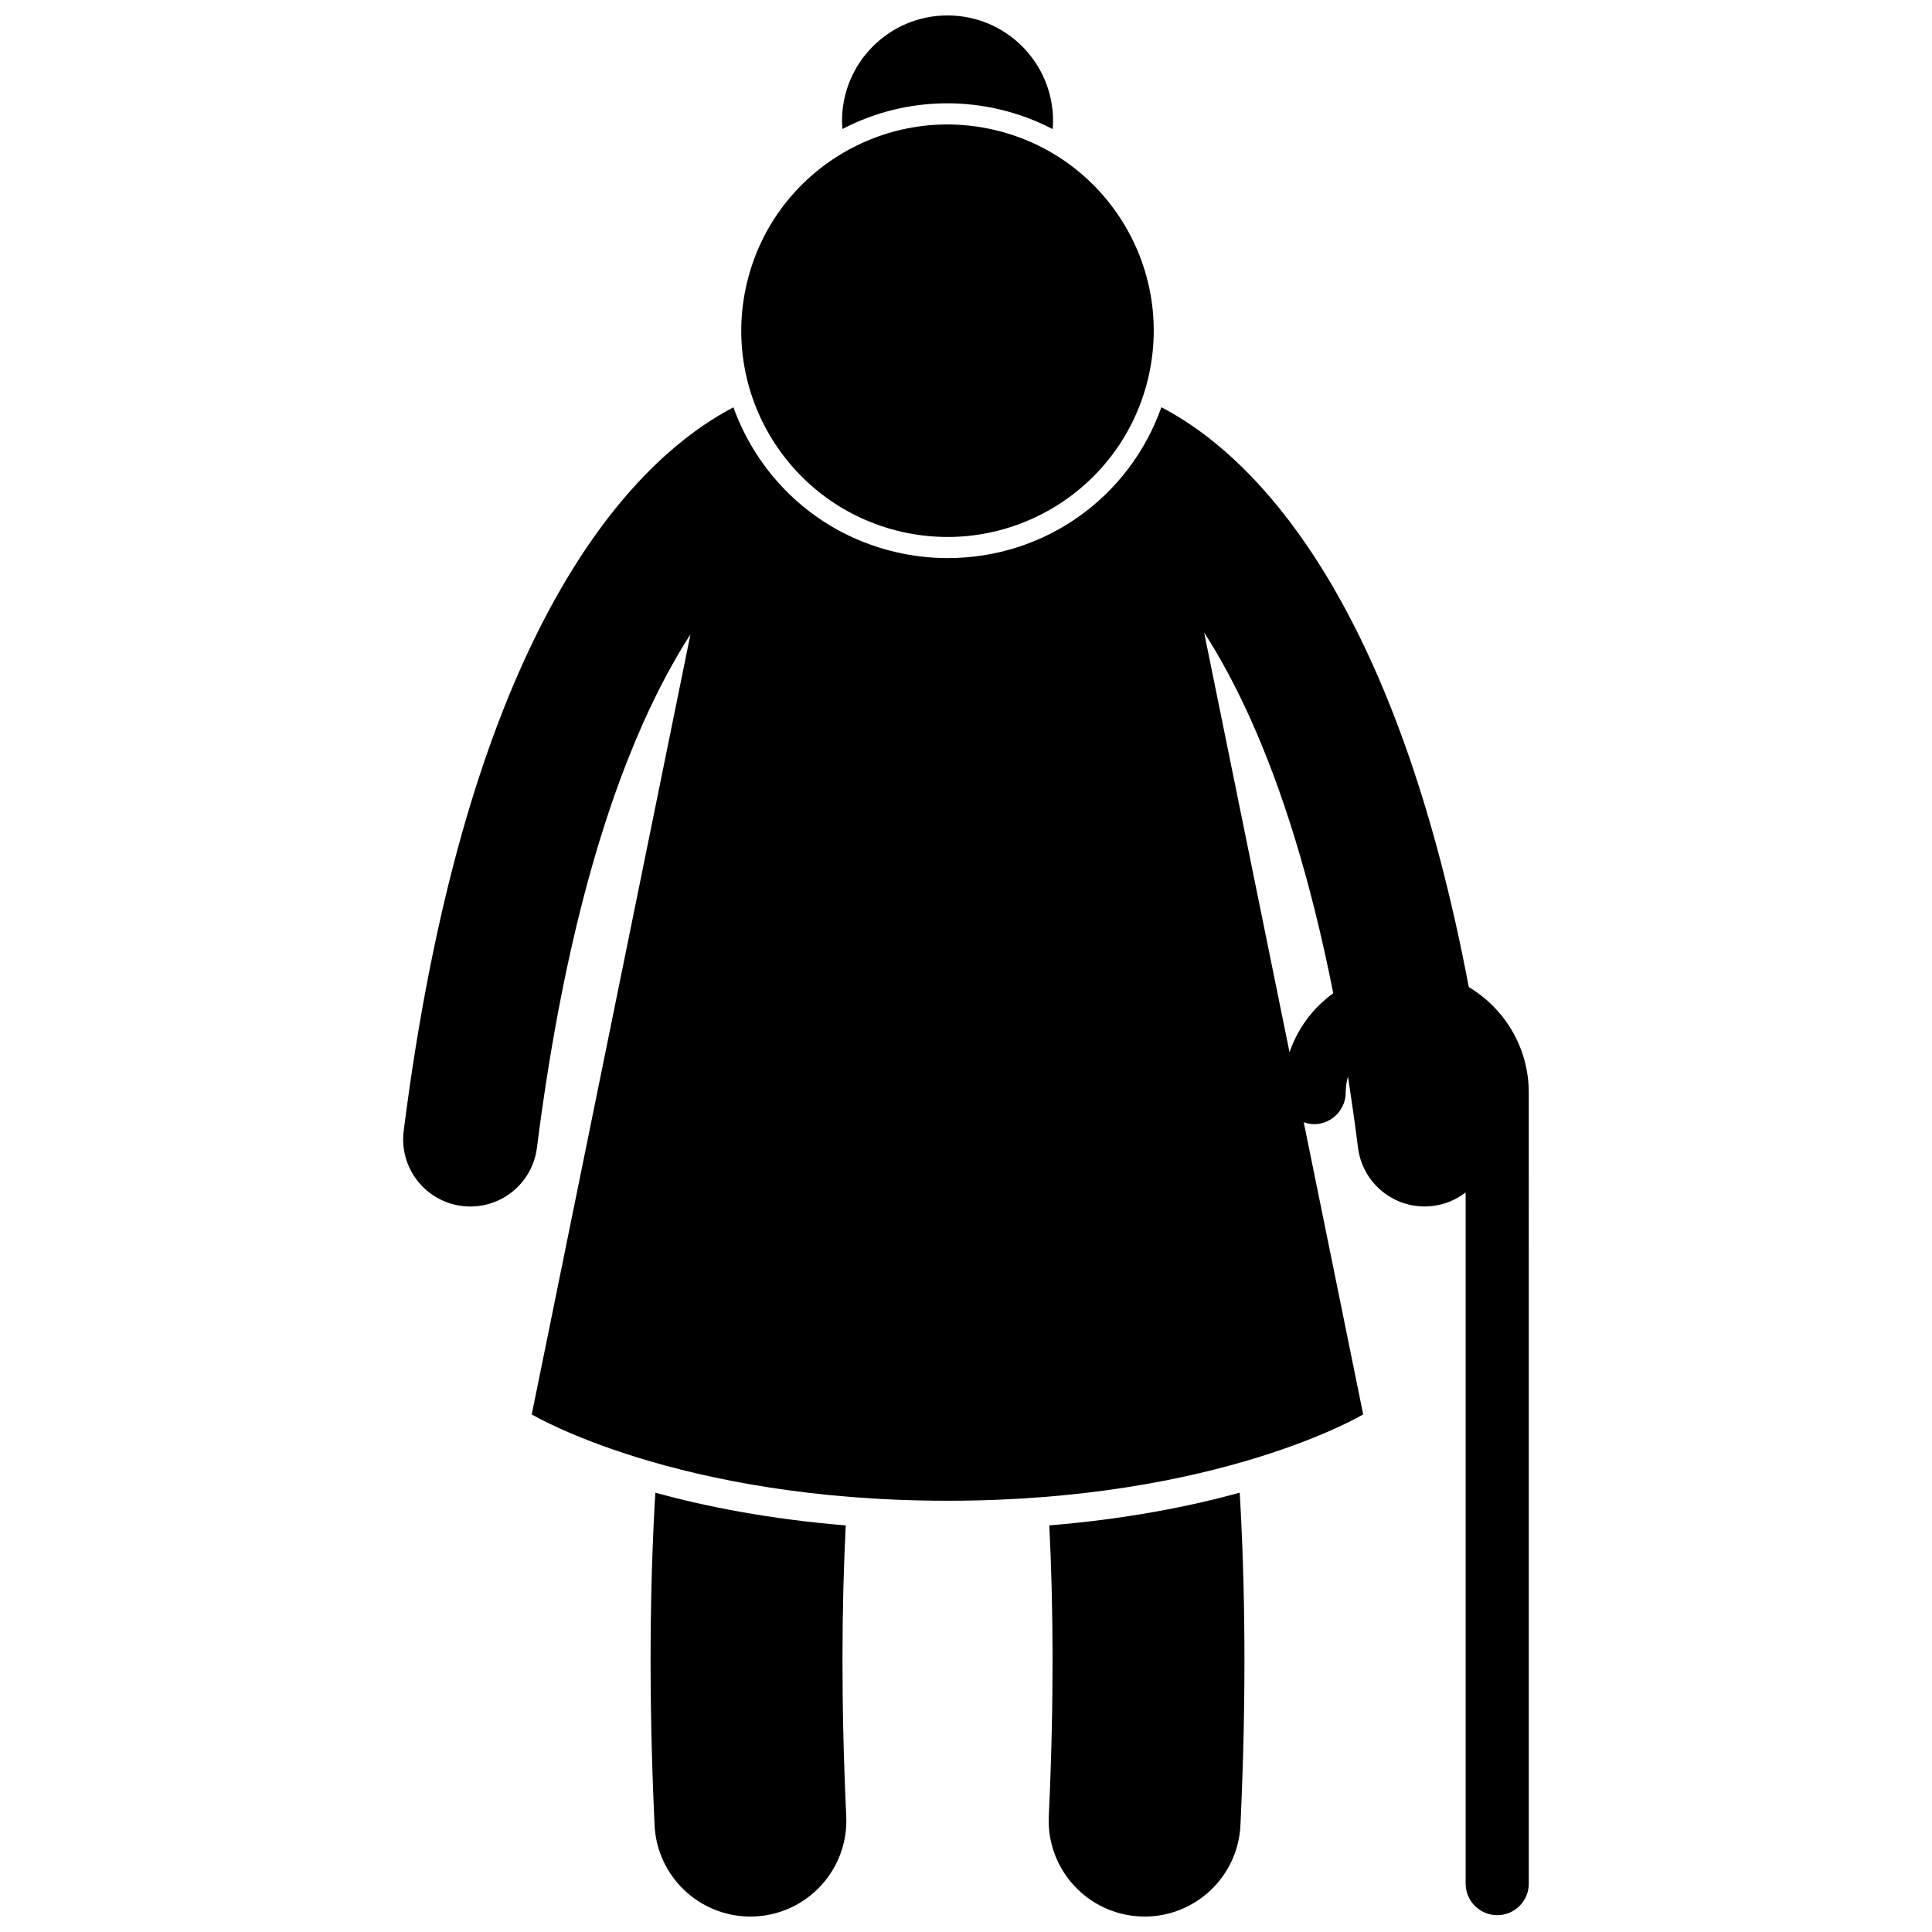
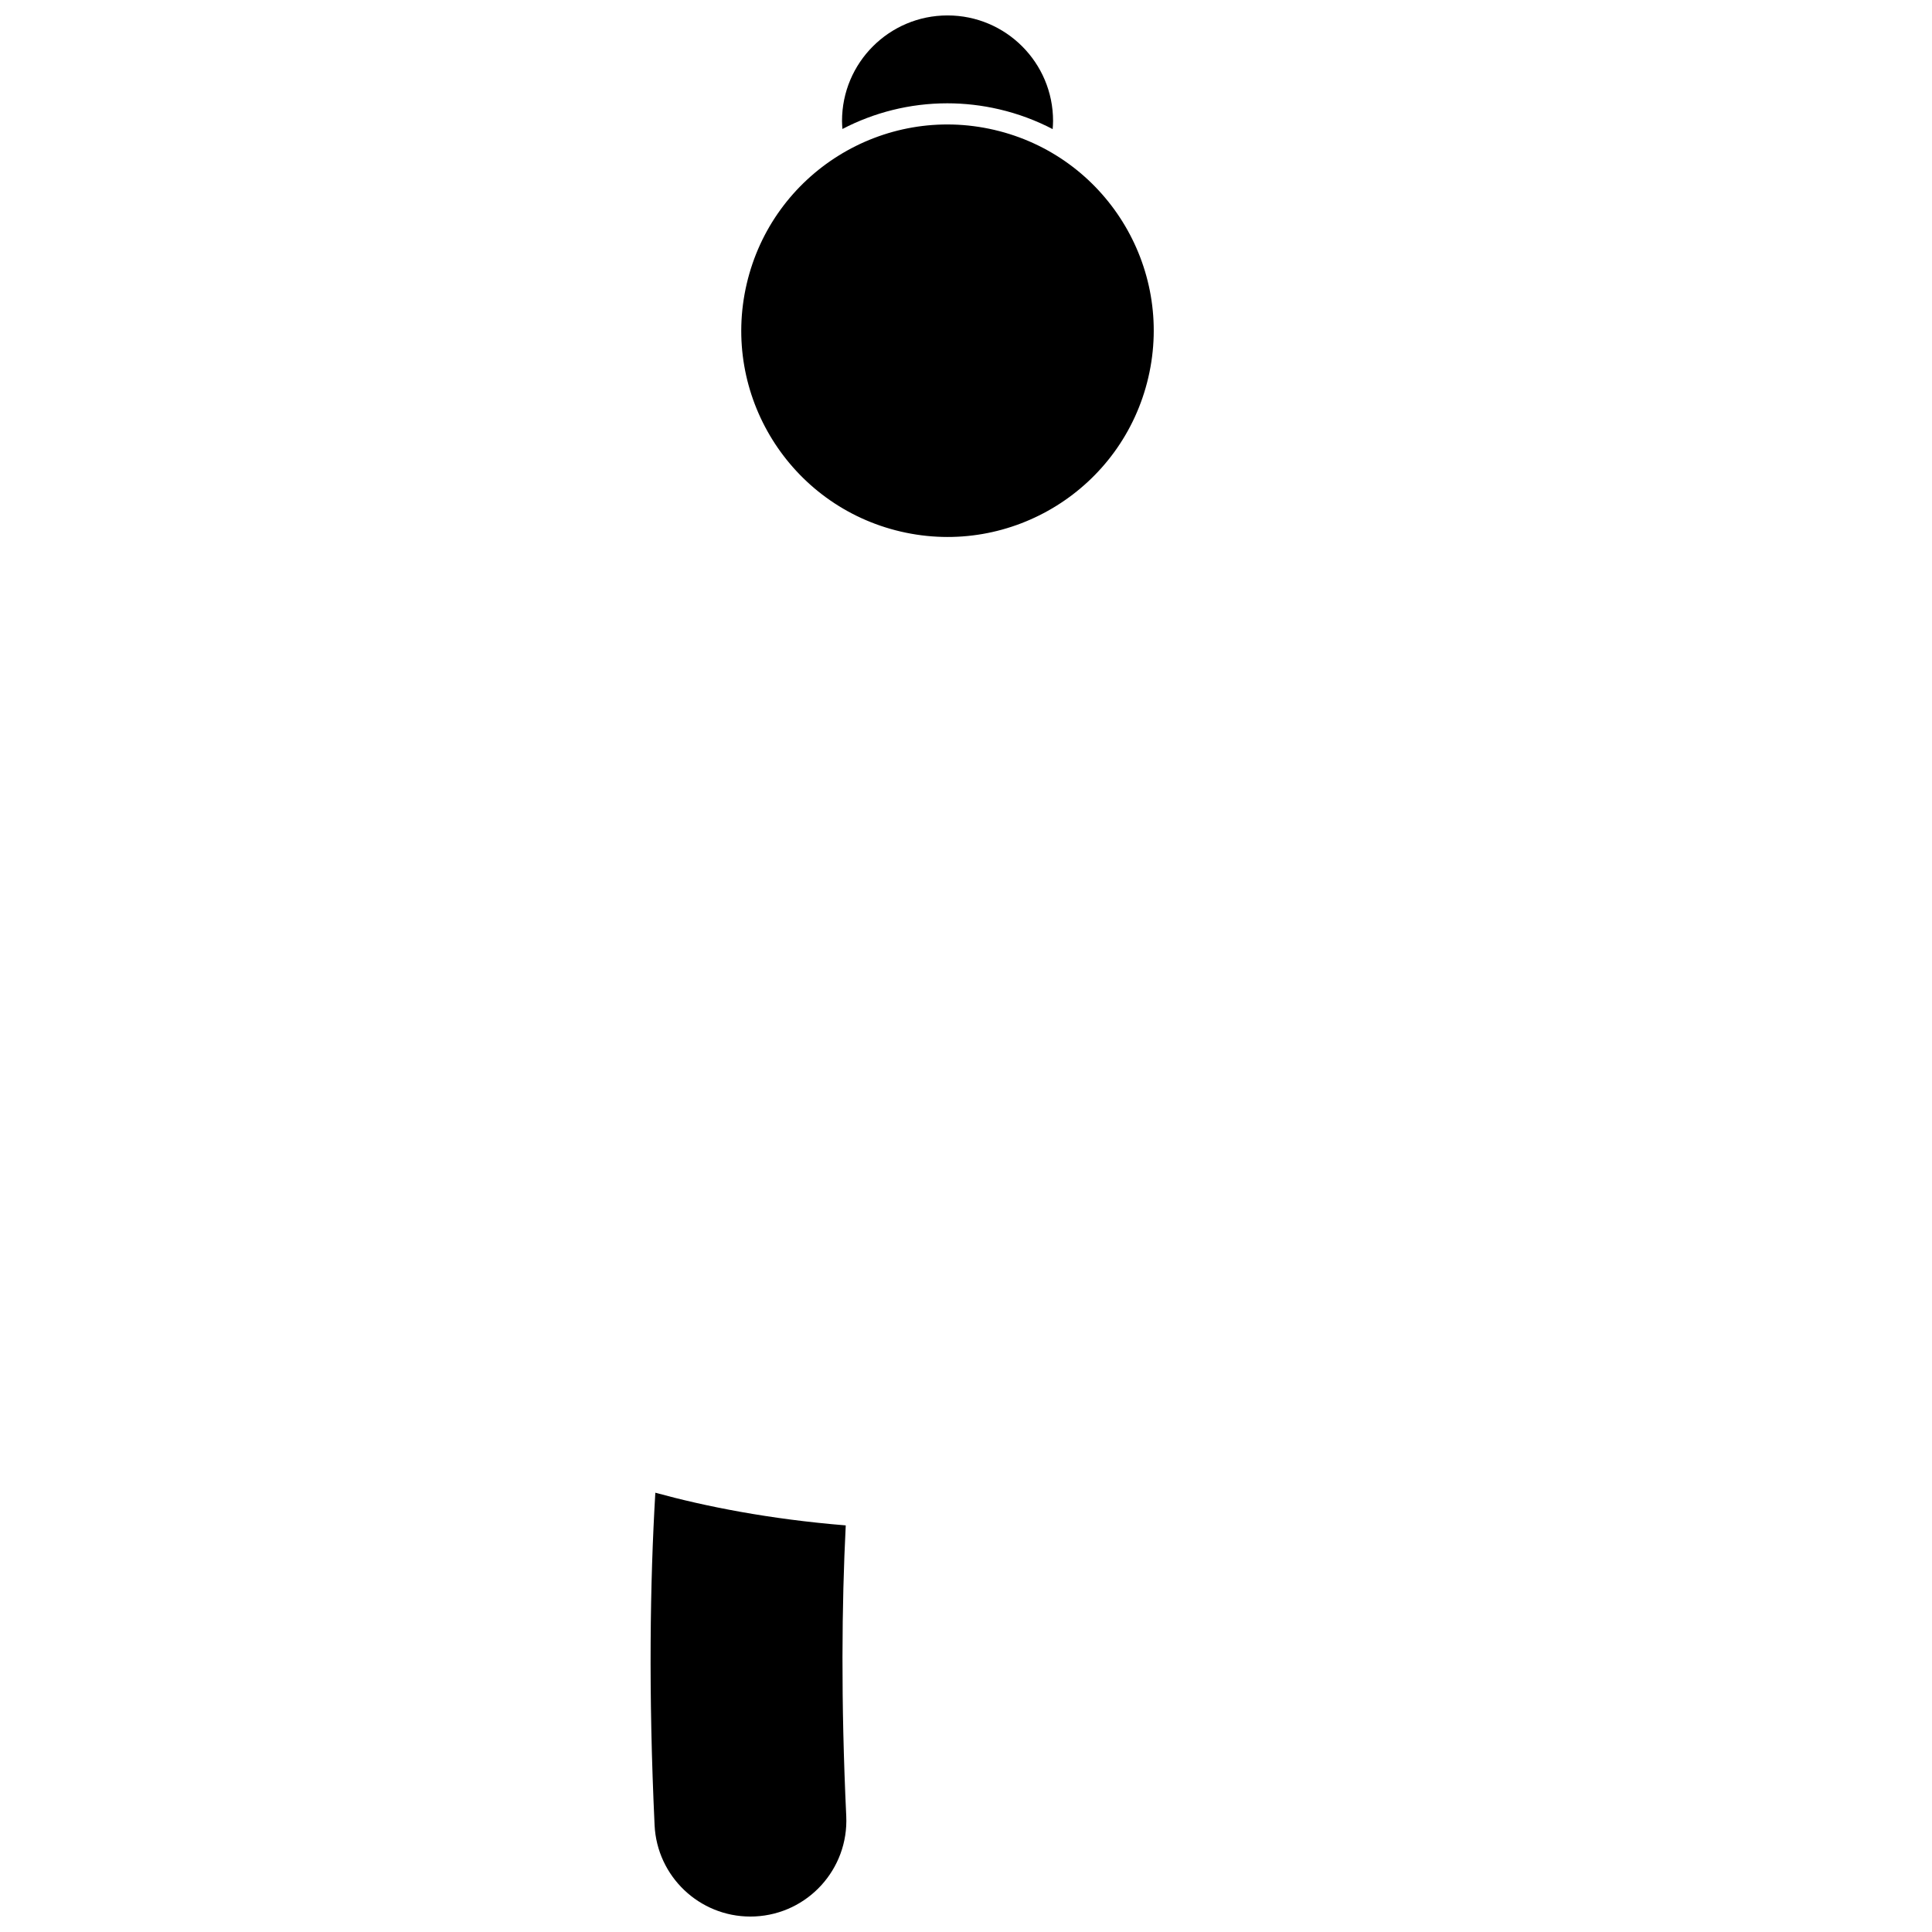
<svg xmlns="http://www.w3.org/2000/svg" width="800px" height="800px" version="1.1" viewBox="144 144 512 512">
  <defs>
    <clipPath id="d">
      <path d="m316 539h53v112.9h-53z" />
    </clipPath>
    <clipPath id="c">
-       <path d="m421 539h53v112.9h-53z" />
-     </clipPath>
+       </clipPath>
    <clipPath id="b">
      <path d="m367 148.09h57v30.906h-57z" />
    </clipPath>
    <clipPath id="a">
      <path d="m250 251h300v400.9h-300z" />
    </clipPath>
  </defs>
  <g clip-path="url(#d)">
    <path d="m317.47 627.67c0.637 13.621 11.879 24.234 25.375 24.234 0.402 0 0.805-0.012 1.211-0.027 14.027-0.66 24.863-12.559 24.207-26.586-1.434-30.586-1.184-56.172-0.133-77.047-20.301-1.656-37.152-5.012-50.461-8.66-1.402 23.664-1.848 52.918-0.199 88.086z" />
  </g>
  <g clip-path="url(#c)">
    <path d="m421.94 625.29c-0.656 14.027 10.18 25.926 24.207 26.586 0.406 0.02 0.809 0.027 1.211 0.027 13.496 0 24.738-10.613 25.375-24.234 1.648-35.172 1.203-64.426-0.199-88.086-13.309 3.648-30.156 7.004-50.457 8.66 1.047 20.875 1.297 46.461-0.137 77.047z" />
  </g>
  <g clip-path="url(#b)">
    <path d="m408.77 172.96c5.047 1.176 9.797 2.961 14.195 5.254 0.055-0.715 0.109-1.43 0.109-2.16 0-15.449-12.523-27.965-27.965-27.965-15.449 0-27.965 12.52-27.965 27.965 0 0.719 0.055 1.422 0.105 2.129 8.363-4.348 17.824-6.805 27.816-6.805 4.586 0 9.195 0.535 13.703 1.582z" />
  </g>
  <path d="m407.49 178.42c29.395 6.844 47.676 36.223 40.828 65.617-6.844 29.395-36.223 47.676-65.617 40.832-29.391-6.848-47.672-36.223-40.824-65.617 6.844-29.398 36.223-47.676 65.613-40.832" />
  <g clip-path="url(#a)">
-     <path d="m533.24 405.57c-17.969-94.992-50.75-133.39-73.531-148.89-2.809-1.91-5.465-3.477-7.926-4.758-8.465 23.836-30.836 39.98-56.641 39.98-4.59 0-9.199-0.531-13.707-1.582-15.672-3.648-28.984-13.184-37.488-26.844-2.289-3.68-4.144-7.547-5.578-11.531-2.449 1.277-5.094 2.836-7.894 4.742-25.605 17.43-63.863 63.805-79.492 187.01-1.234 9.75 5.664 18.66 15.414 19.895 9.762 1.25 18.656-5.668 19.895-15.414 6.586-51.918 17.086-87.762 28.109-112.49 4.18-9.371 8.434-17.137 12.578-23.578l-42.059 206.72s38.168 22.883 110.17 22.883 110.17-22.883 110.17-22.883l-15.75-77.414c0.863 0.301 1.781 0.5 2.746 0.5 1.801 0 3.457-0.578 4.824-1.547 2.137-1.516 3.543-3.996 3.543-6.816 0.004-1.473 0.223-2.891 0.598-4.246 0.945 6.047 1.844 12.316 2.672 18.863 1.141 8.988 8.801 15.559 17.633 15.559 0.746 0 1.504-0.047 2.262-0.145 3.266-0.414 6.199-1.703 8.625-3.578v183.17c0 4.617 3.746 8.367 8.367 8.367 4.617 0 8.367-3.75 8.367-8.367l-0.004-209.62c0-11.898-6.387-22.277-15.902-27.977zm-41.789 7.117c-2.481 2.981-4.418 6.418-5.715 10.156l-22.633-111.23c4.137 6.418 8.391 14.176 12.578 23.555 7.879 17.66 15.508 41.07 21.645 72.039-2.172 1.59-4.156 3.414-5.875 5.477z" />
-   </g>
+     </g>
</svg>